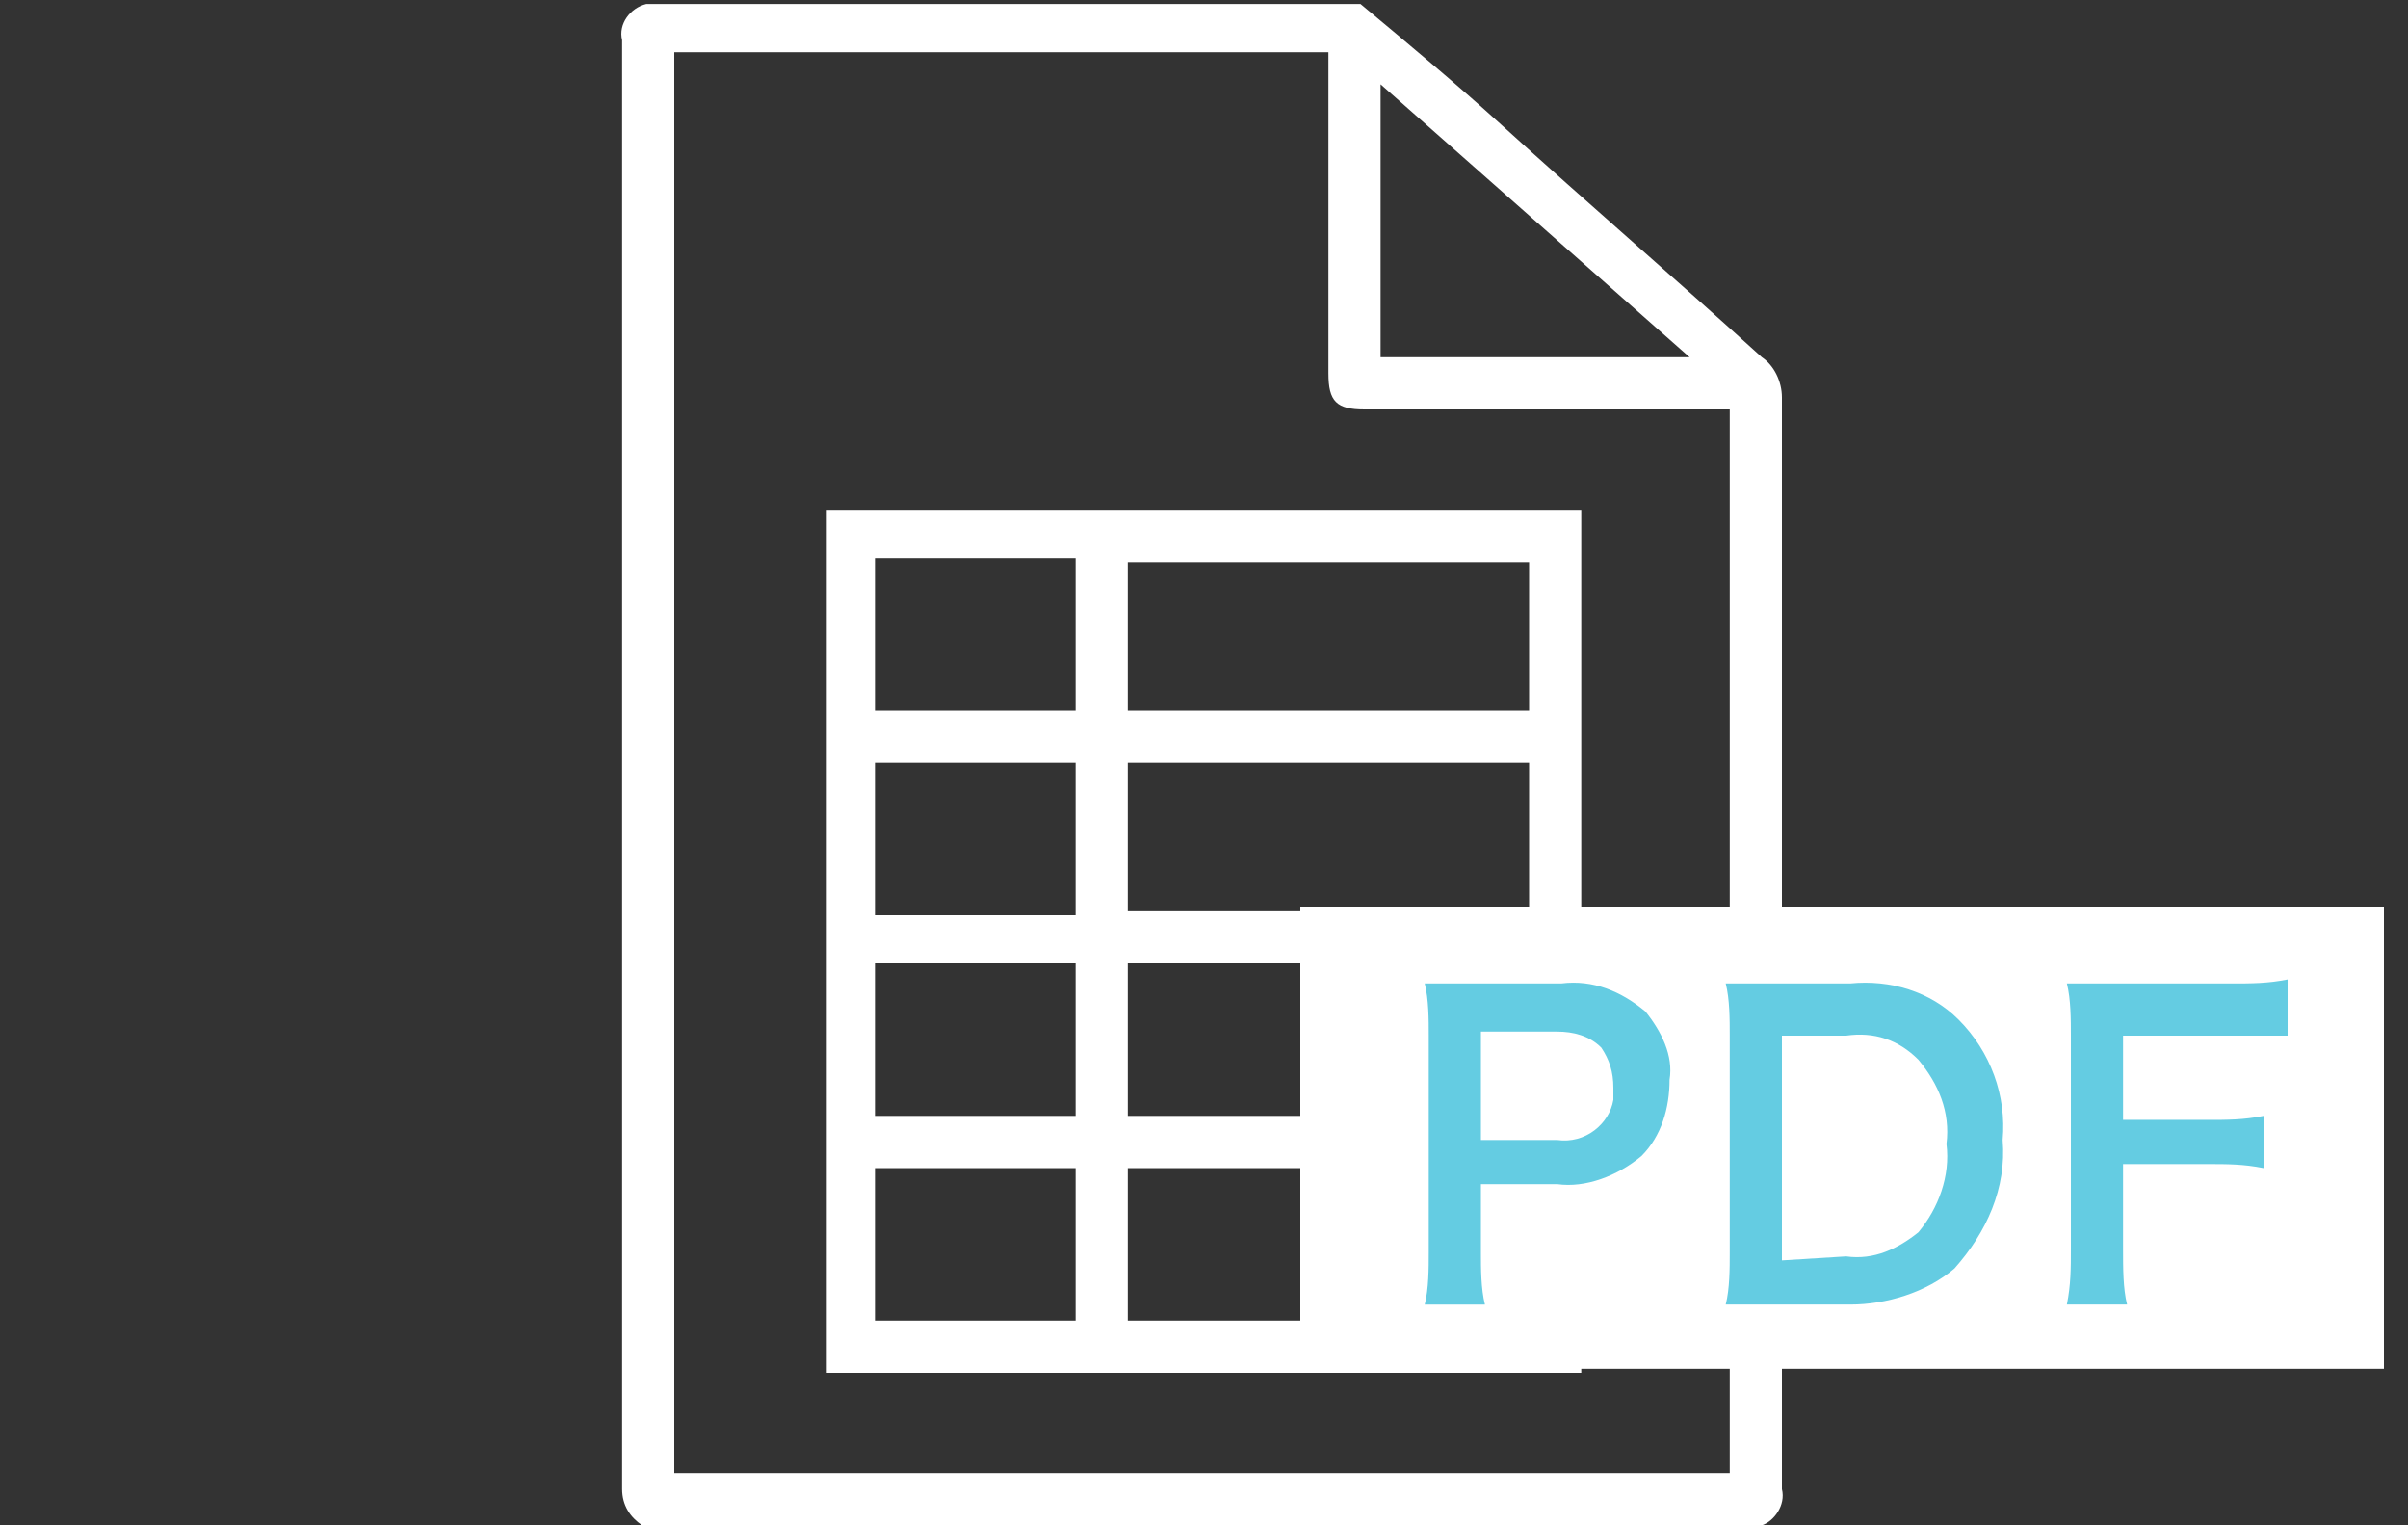
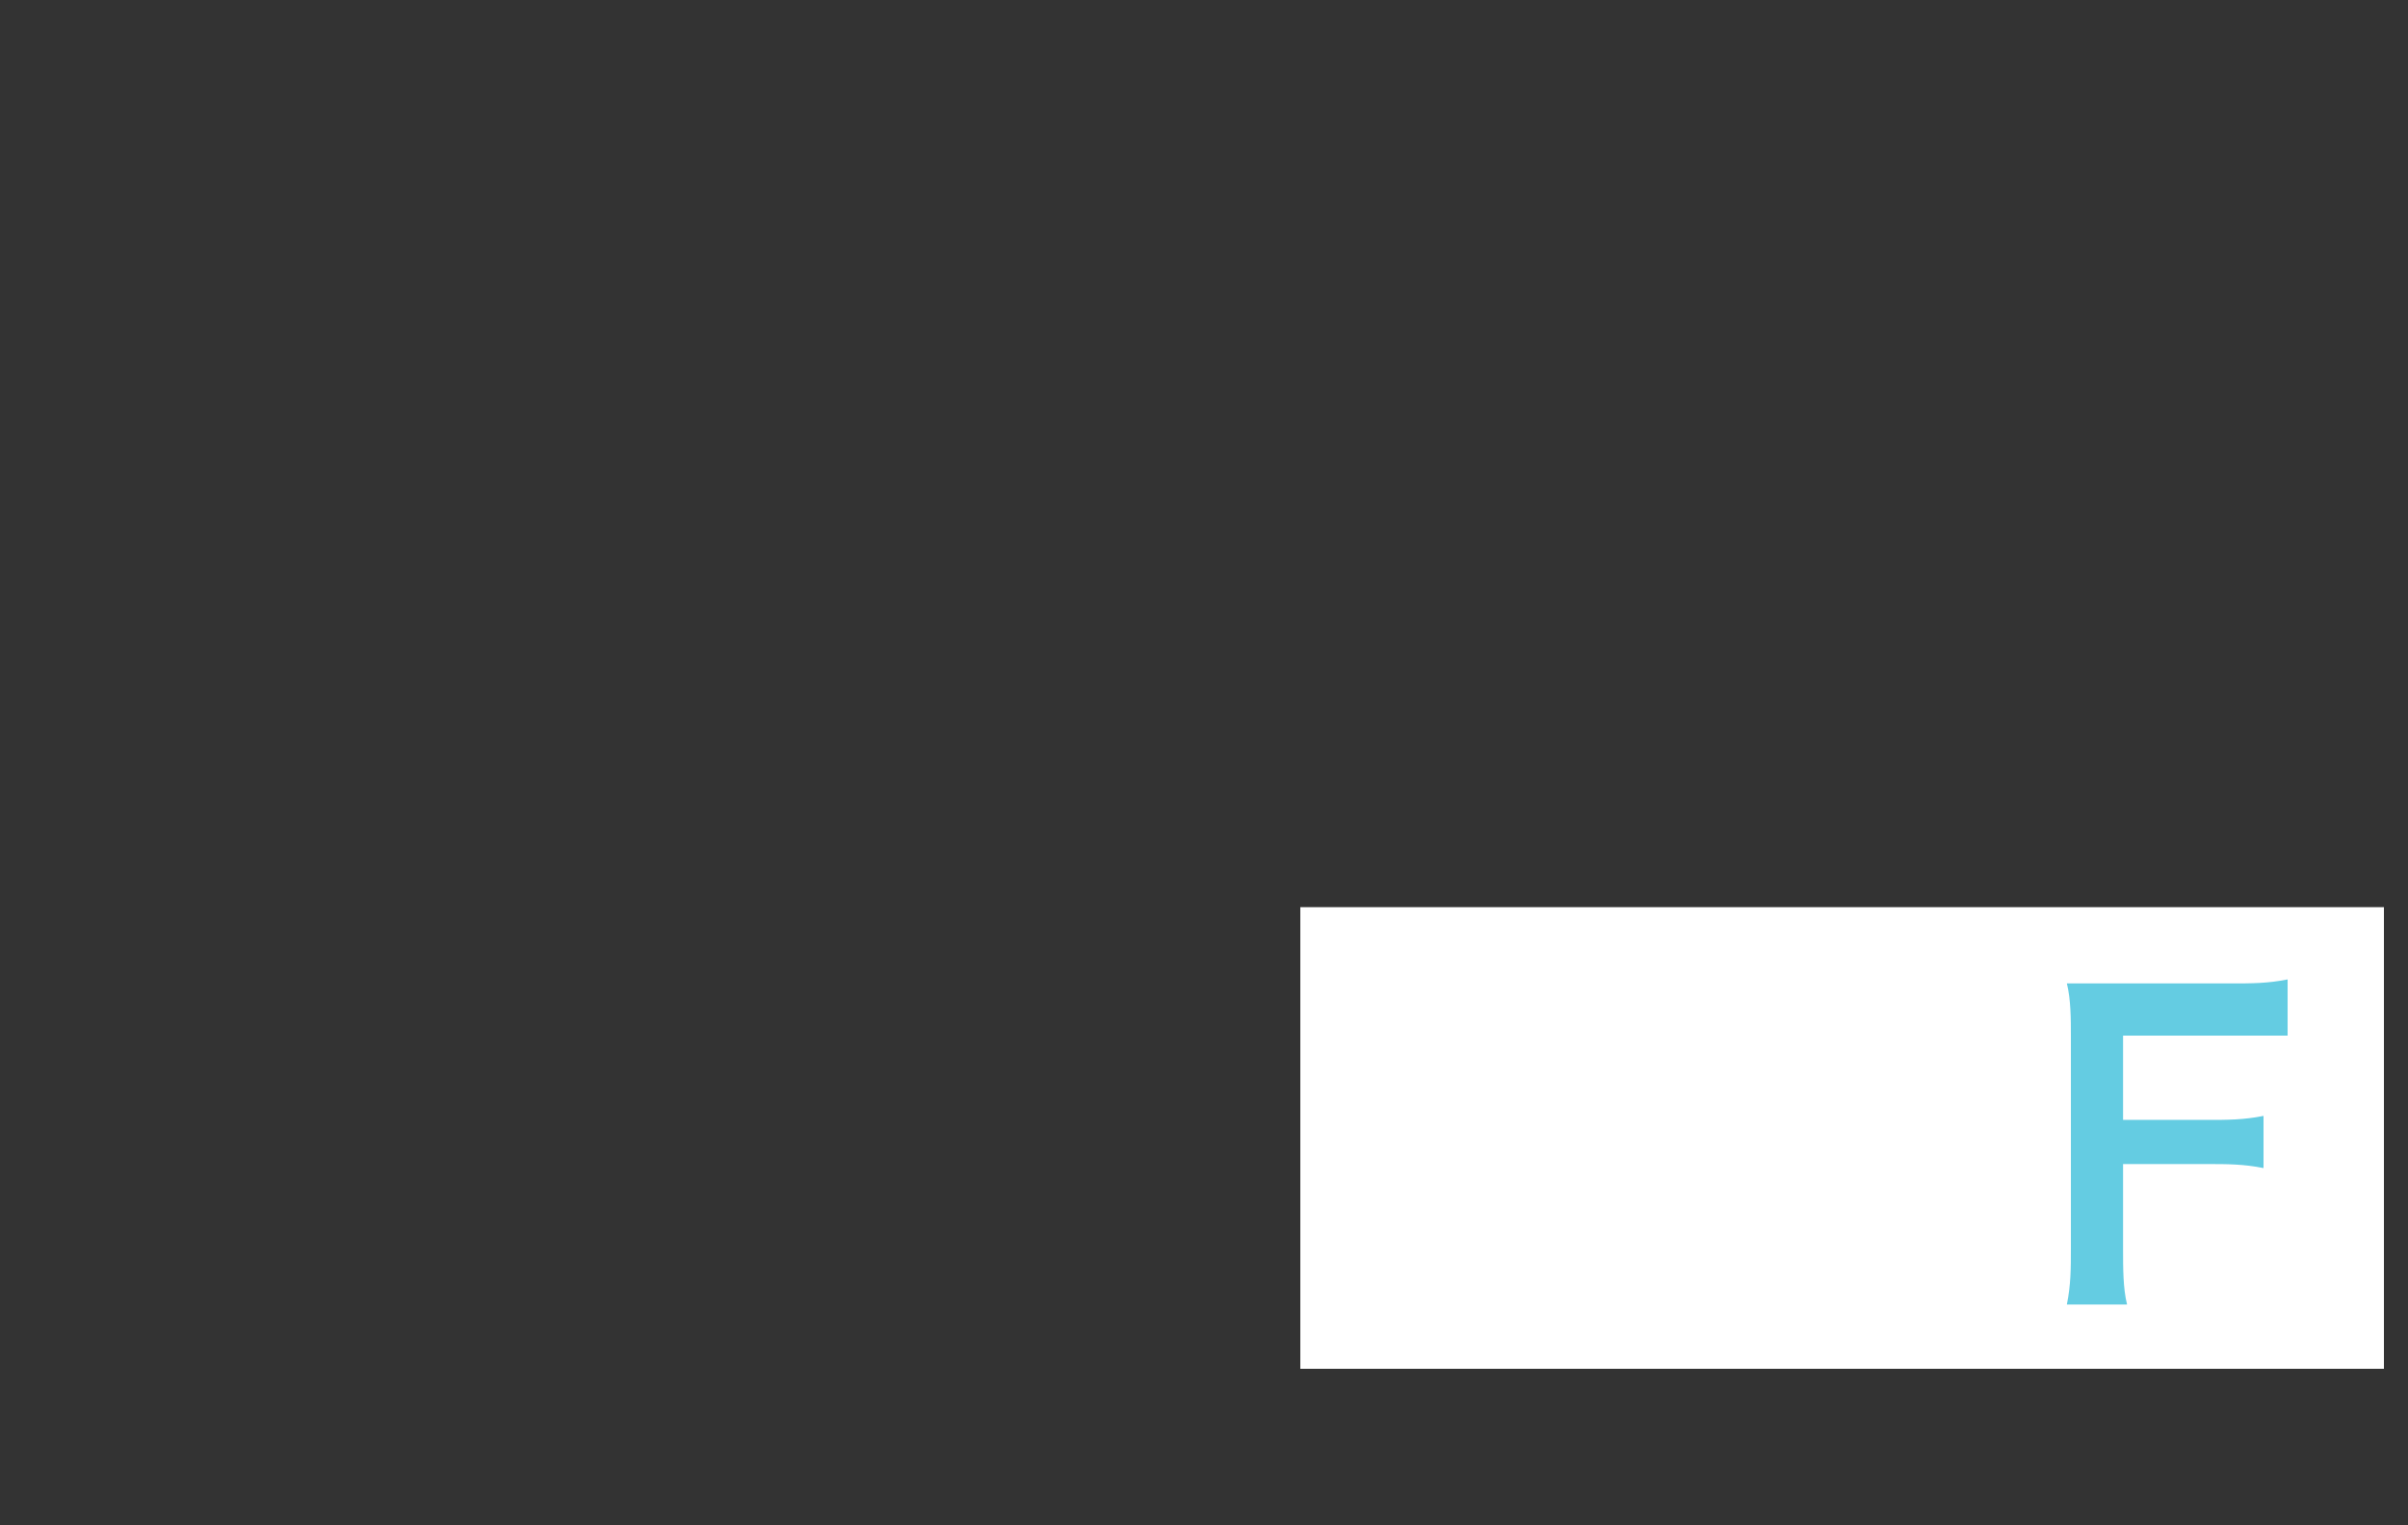
<svg xmlns="http://www.w3.org/2000/svg" version="1.1" id="レイヤー_1" x="0px" y="0px" viewBox="0 0 60 38" style="enable-background:new 0 0 60 38;" xml:space="preserve">
  <rect x="0" y="0" width="60" height="38" fill="#333333" stroke="none" />
  <style type="text/css">
	.st0{fill:#FFFFFF;}
	.st1{fill:#64CCE2;}
</style>
-   <path id="Table" class="st0" d="M44.4,37.1c0.1,0.4-0.2,0.8-0.5,0.9H16c-0.3-0.2-0.5-0.5-0.5-0.9c0-12,0-24.1,0-36.1  c-0.1-0.4,0.2-0.8,0.6-0.9h17.8c1.2,1,2.4,2,3.5,3c2.2,2,4.3,3.8,6.5,5.8c0.3,0.2,0.5,0.6,0.5,1c0,7.8,0,15.5,0,23.3  C44.4,34.4,44.4,35.7,44.4,37.1z M34.4,2.1v6.8h7.7L34.4,2.1z M43.1,10.2H34c-0.7,0-0.9-0.2-0.9-0.9c0-1.2,0-2.4,0-3.6V1.3H16.8  v35.4h26.3V10.2z M39.4,34.2H20.6V12.7h18.8V34.2z M28.1,32.9h10v-3.8h-10L28.1,32.9z M21.8,27.8h5V24h-5V27.8z M21.8,22.8h5V19h-5  V22.8z M26.8,13.9h-5v3.8h5V13.9z M26.8,29.1h-5v3.8h5V29.1z M28.1,27.8h10V24h-10C28.1,24,28.1,27.8,28.1,27.8z M38.1,14h-10v3.7  h10V14z M38.1,19h-10v3.7h10V19z" />
  <rect id="_パス_" x="32.4" y="22.6" class="st0" width="27" height="11.5" />
-   <path class="st1" d="M35.5,32.5c0.1-0.4,0.1-0.9,0.1-1.3v-5.4c0-0.4,0-0.9-0.1-1.3c0.4,0,0.7,0,1.3,0h2.1c0.8-0.1,1.5,0.2,2.1,0.7  c0.4,0.5,0.7,1.1,0.6,1.7c0,0.7-0.2,1.4-0.7,1.9c-0.6,0.5-1.4,0.8-2.1,0.7h-1.9v1.7c0,0.4,0,0.9,0.1,1.3L35.5,32.5z M38.8,28.4  c0.7,0.1,1.3-0.4,1.4-1c0-0.1,0-0.2,0-0.3c0-0.4-0.1-0.7-0.3-1c-0.3-0.3-0.7-0.4-1.1-0.4h-1.9v2.7L38.8,28.4z" />
-   <path class="st1" d="M43.1,25.8c0-0.4,0-0.9-0.1-1.3c0.4,0,0.6,0,1.3,0h1.8c1-0.1,2,0.2,2.7,0.9c0.8,0.8,1.2,1.9,1.1,3  c0.1,1.2-0.4,2.3-1.2,3.2c-0.7,0.6-1.7,0.9-2.6,0.9h-1.8c-0.6,0-0.9,0-1.3,0c0.1-0.4,0.1-0.9,0.1-1.3V25.8z M46,31.3  c0.7,0.1,1.3-0.2,1.8-0.6c0.5-0.6,0.8-1.4,0.7-2.2c0.1-0.8-0.2-1.5-0.7-2.1c-0.5-0.5-1.1-0.7-1.8-0.6h-1.6v5.6L46,31.3z" />
  <path class="st1" d="M52.9,31.1c0,0.5,0,1,0.1,1.4h-1.5c0.1-0.5,0.1-0.9,0.1-1.4v-5.3c0-0.4,0-0.9-0.1-1.3c0.4,0,0.7,0,1.3,0h2.8  c0.5,0,0.9,0,1.4-0.1v1.4c-0.5,0-0.9,0-1.4,0h-2.7v2.1H55c0.5,0,0.9,0,1.4-0.1v1.3C55.9,29,55.5,29,55,29h-2.1V31.1z" />
</svg>